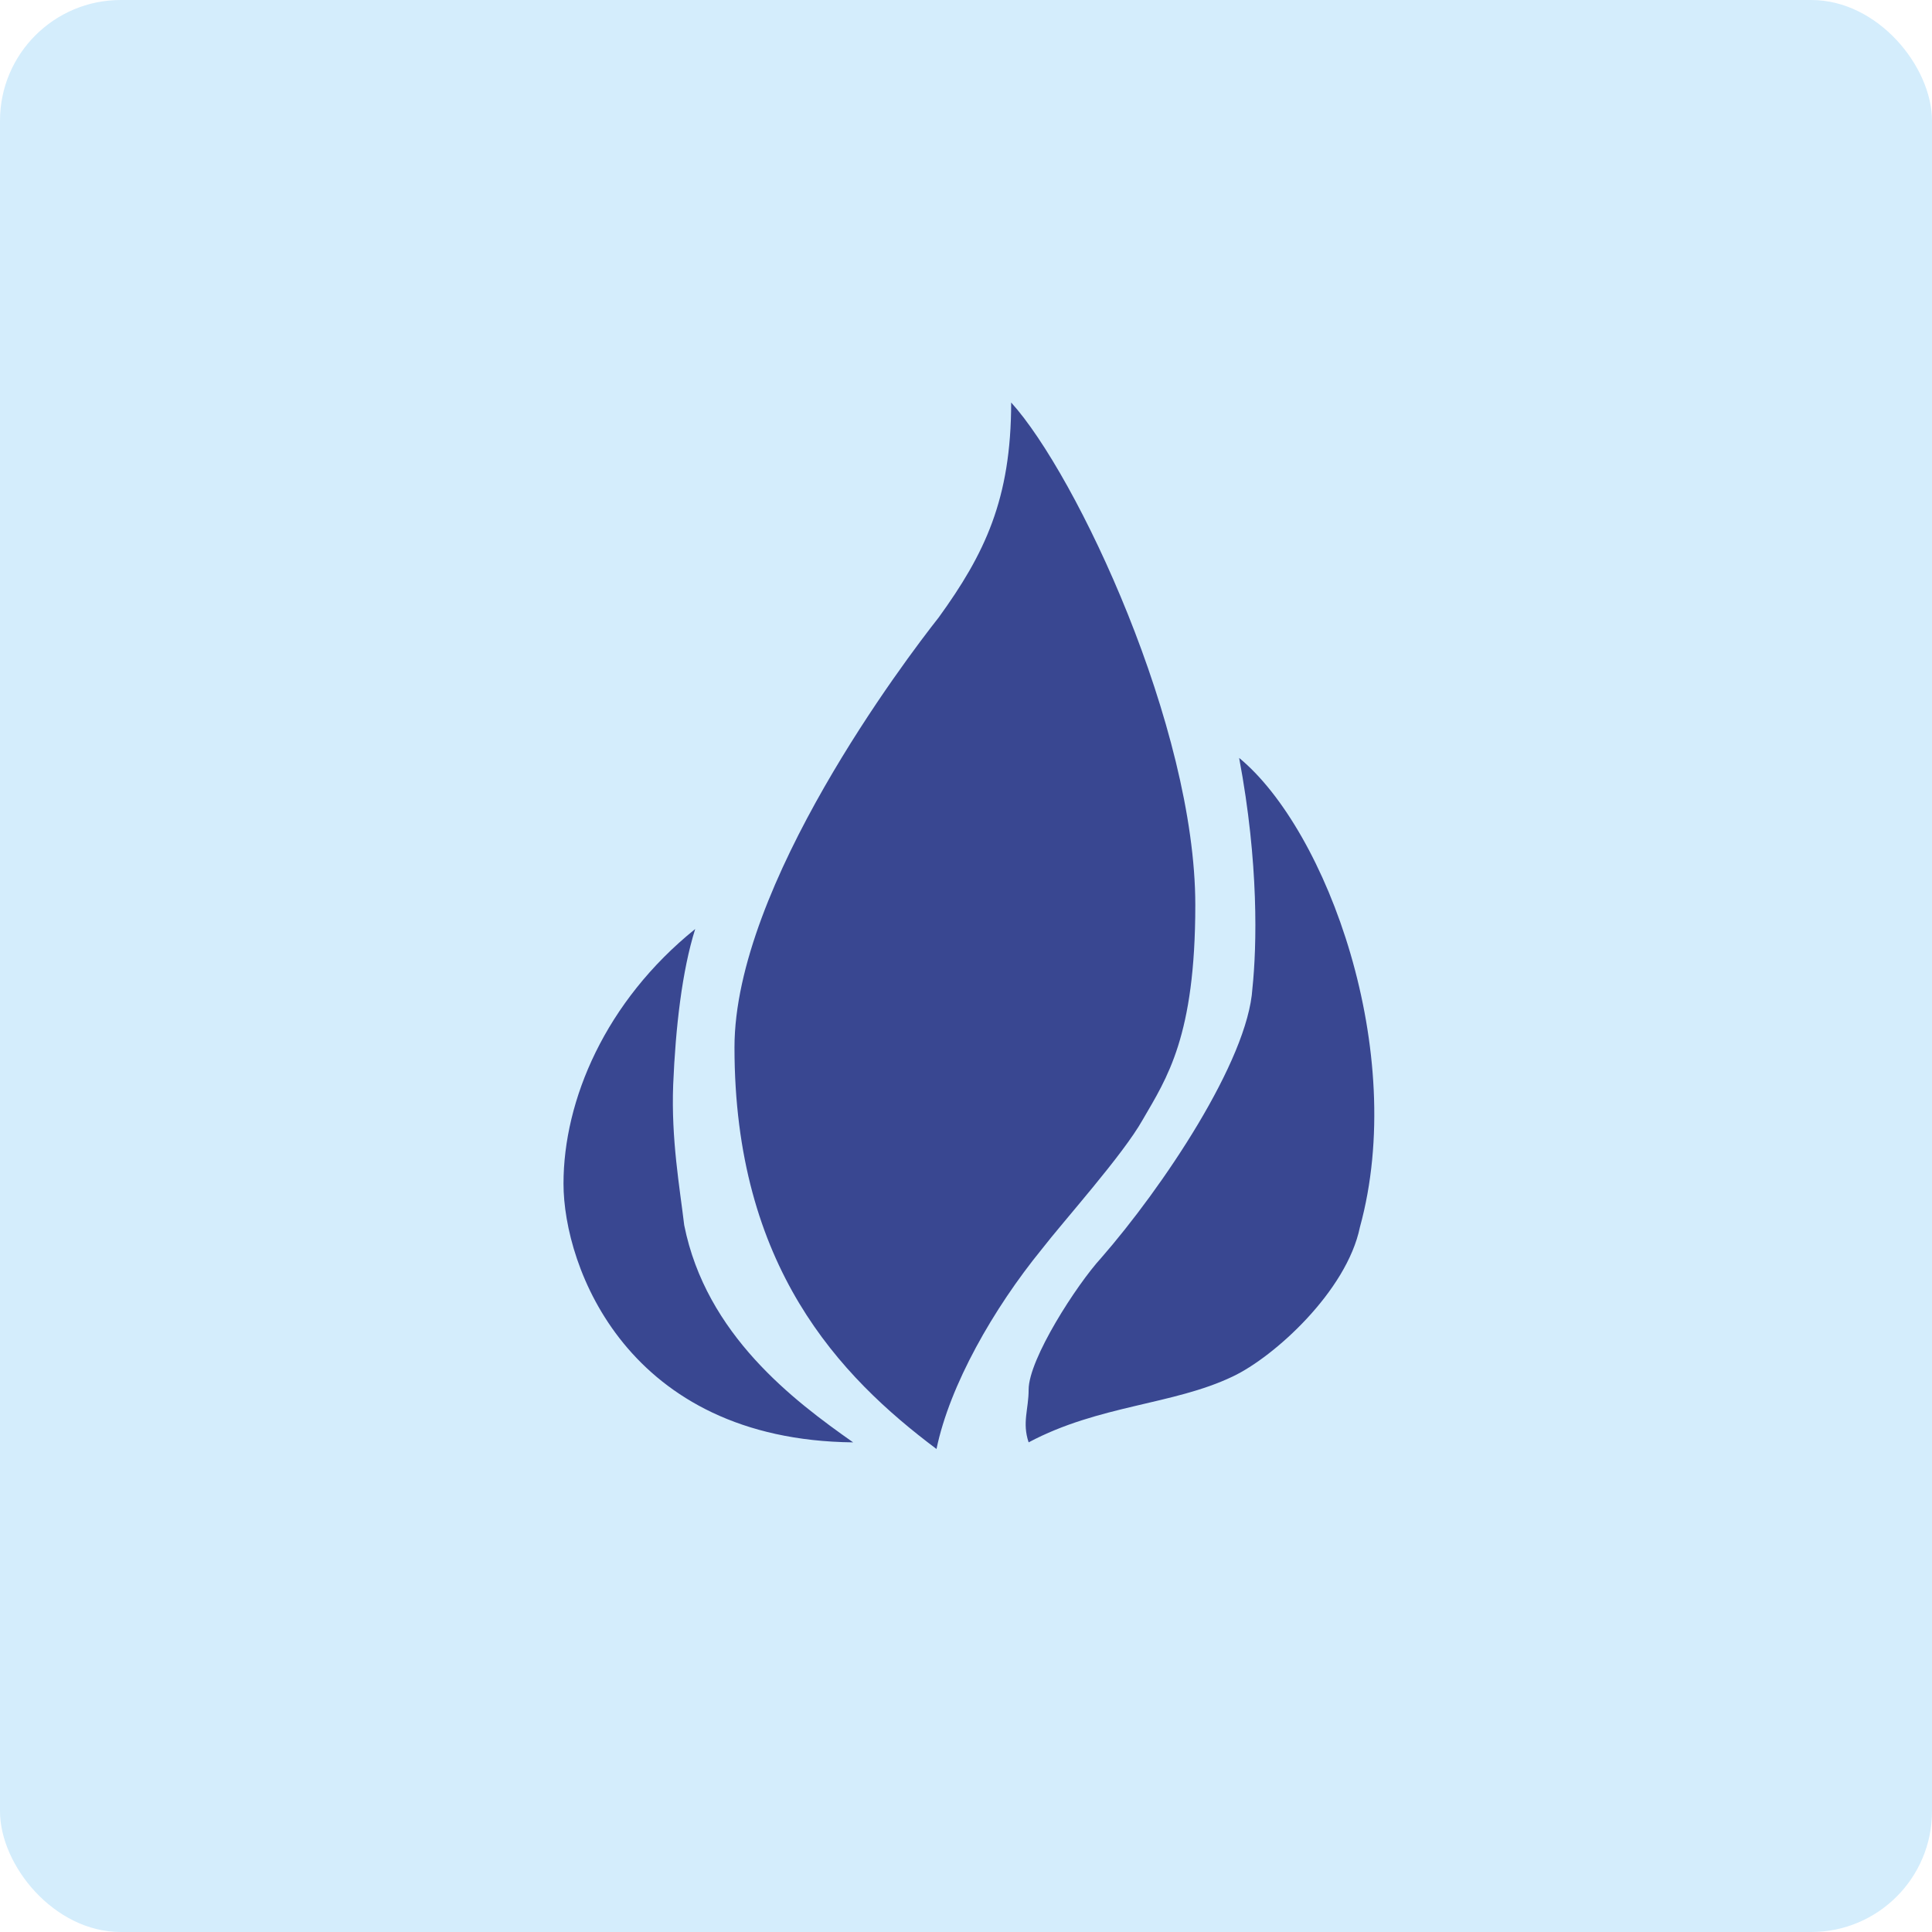
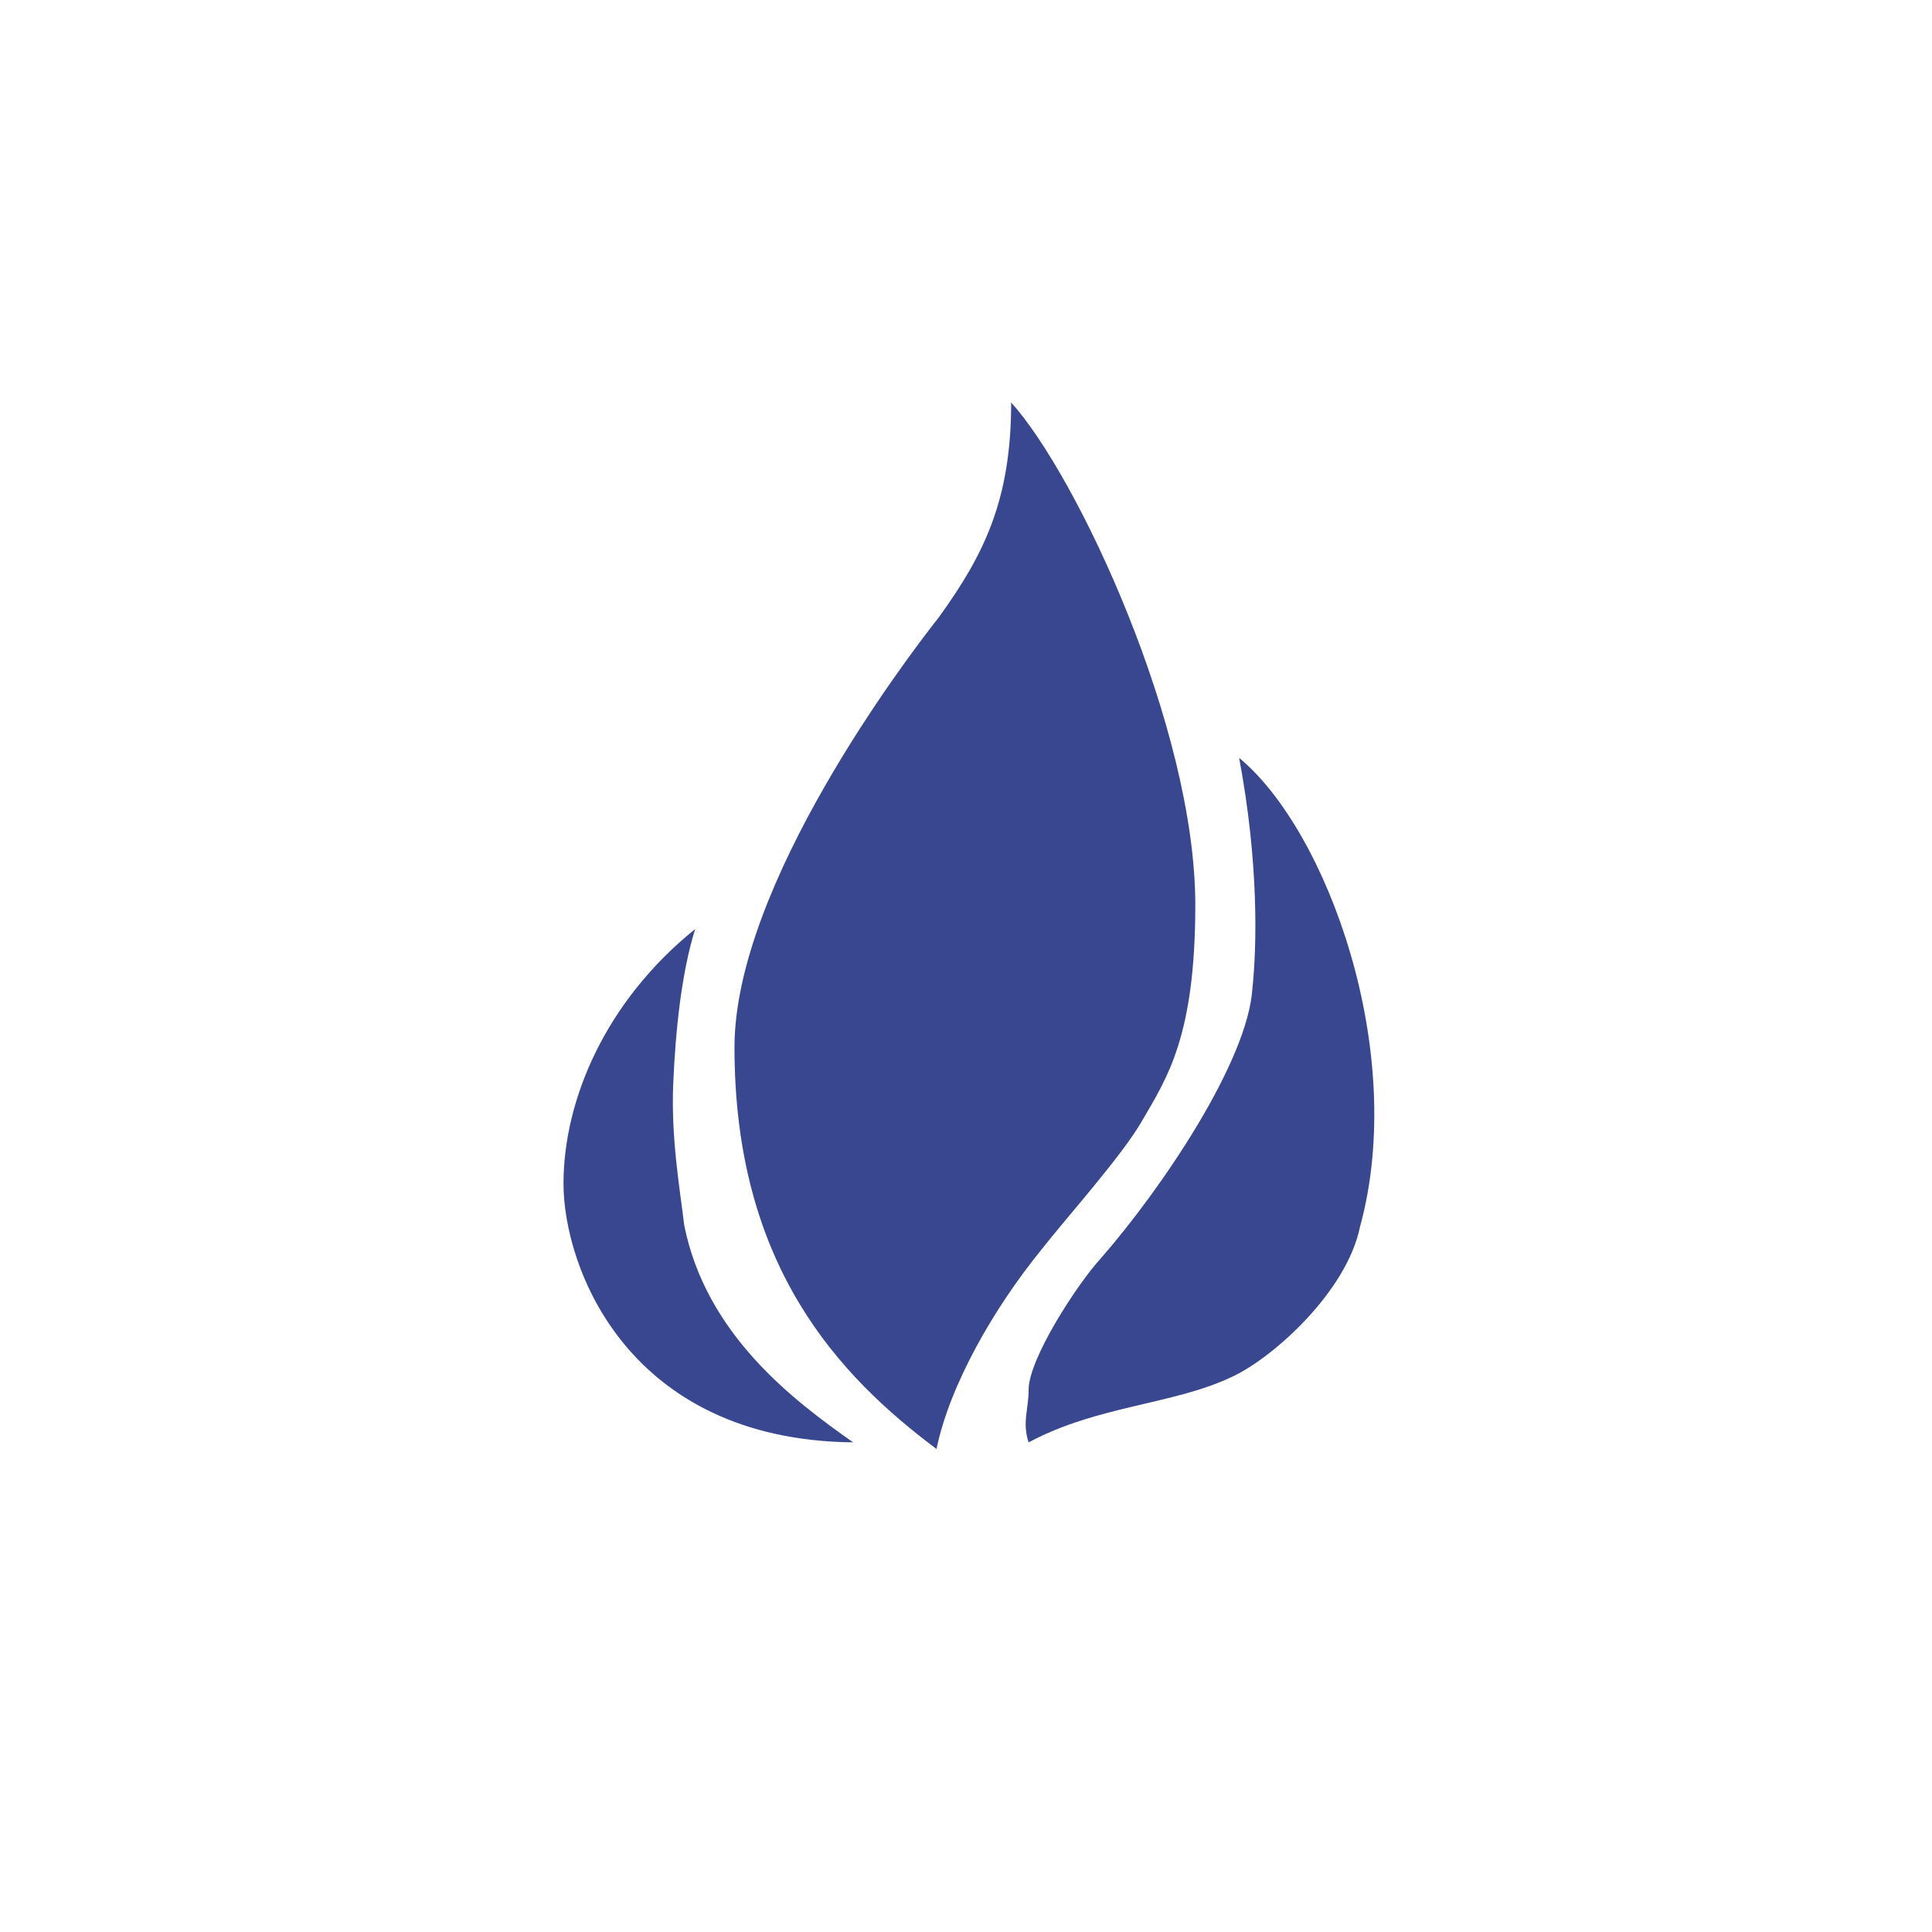
<svg xmlns="http://www.w3.org/2000/svg" width="48" height="48" viewBox="0 0 48 48">
  <g fill="none" fill-rule="evenodd">
-     <rect width="48" height="48" fill="#D4EDFC" fill-rule="nonzero" rx="3" />
    <path fill="#394791" d="M33.786,30.491 C34.985,26.132 32.967,20.628 30.786,18.83 C31.279,21.447 31.225,23.517 31.116,24.556 C31.005,26.352 28.88,29.51 27.355,31.257 C26.754,31.913 25.556,33.765 25.556,34.526 C25.556,35.017 25.391,35.342 25.556,35.835 C27.299,34.906 29.15,34.906 30.624,34.2 C31.661,33.711 33.46,32.074 33.786,30.491 M18.248,26.022 C18.248,31.476 20.866,34.2 23.267,36 C23.595,34.415 24.682,32.509 25.882,31.037 C26.427,30.332 27.899,28.695 28.39,27.82 C28.989,26.786 29.697,25.751 29.697,22.485 C29.697,18.066 26.754,11.802 25.122,10 C25.122,12.401 24.464,13.762 23.323,15.339 C22.506,16.374 18.248,21.99 18.248,26.022 M14,29.407 C14,31.476 15.58,35.776 21.196,35.835 C19.725,34.8 17.544,33.165 16.999,30.439 C16.889,29.51 16.673,28.312 16.725,26.95 C16.784,25.531 16.945,24.118 17.272,23.081 C15.039,24.881 14,27.335 14,29.407" />
  </g>
</svg>